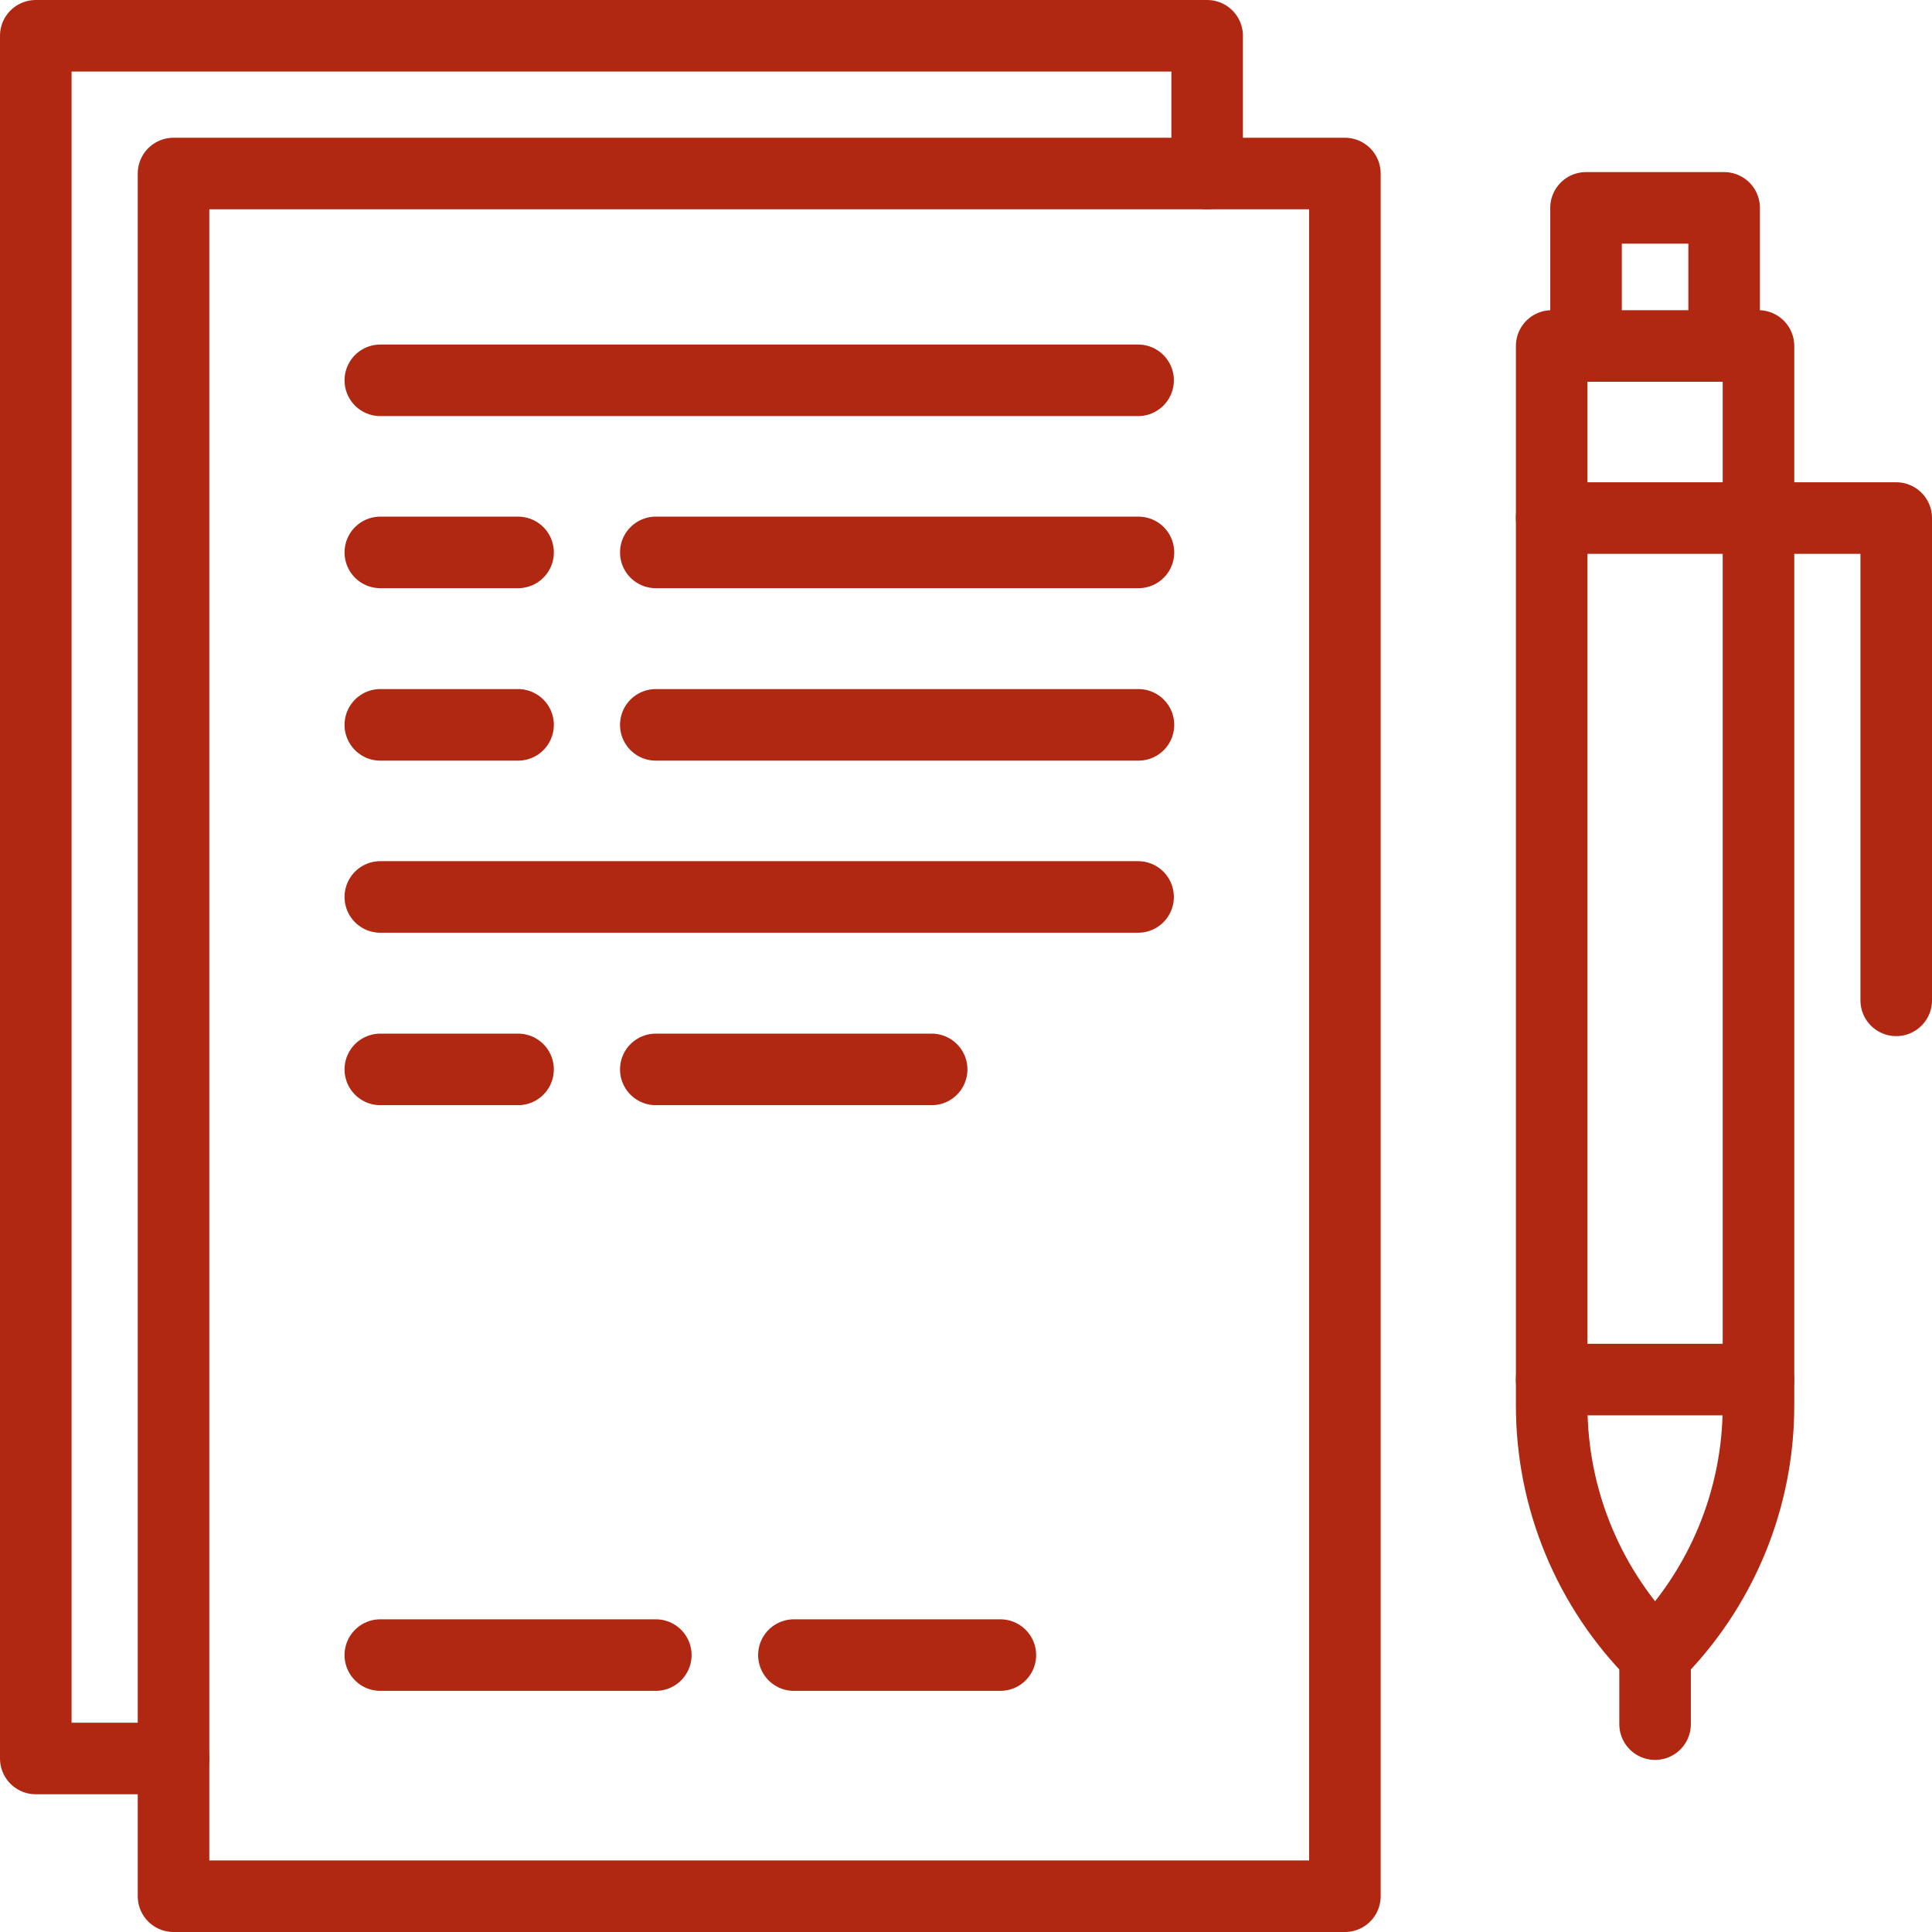
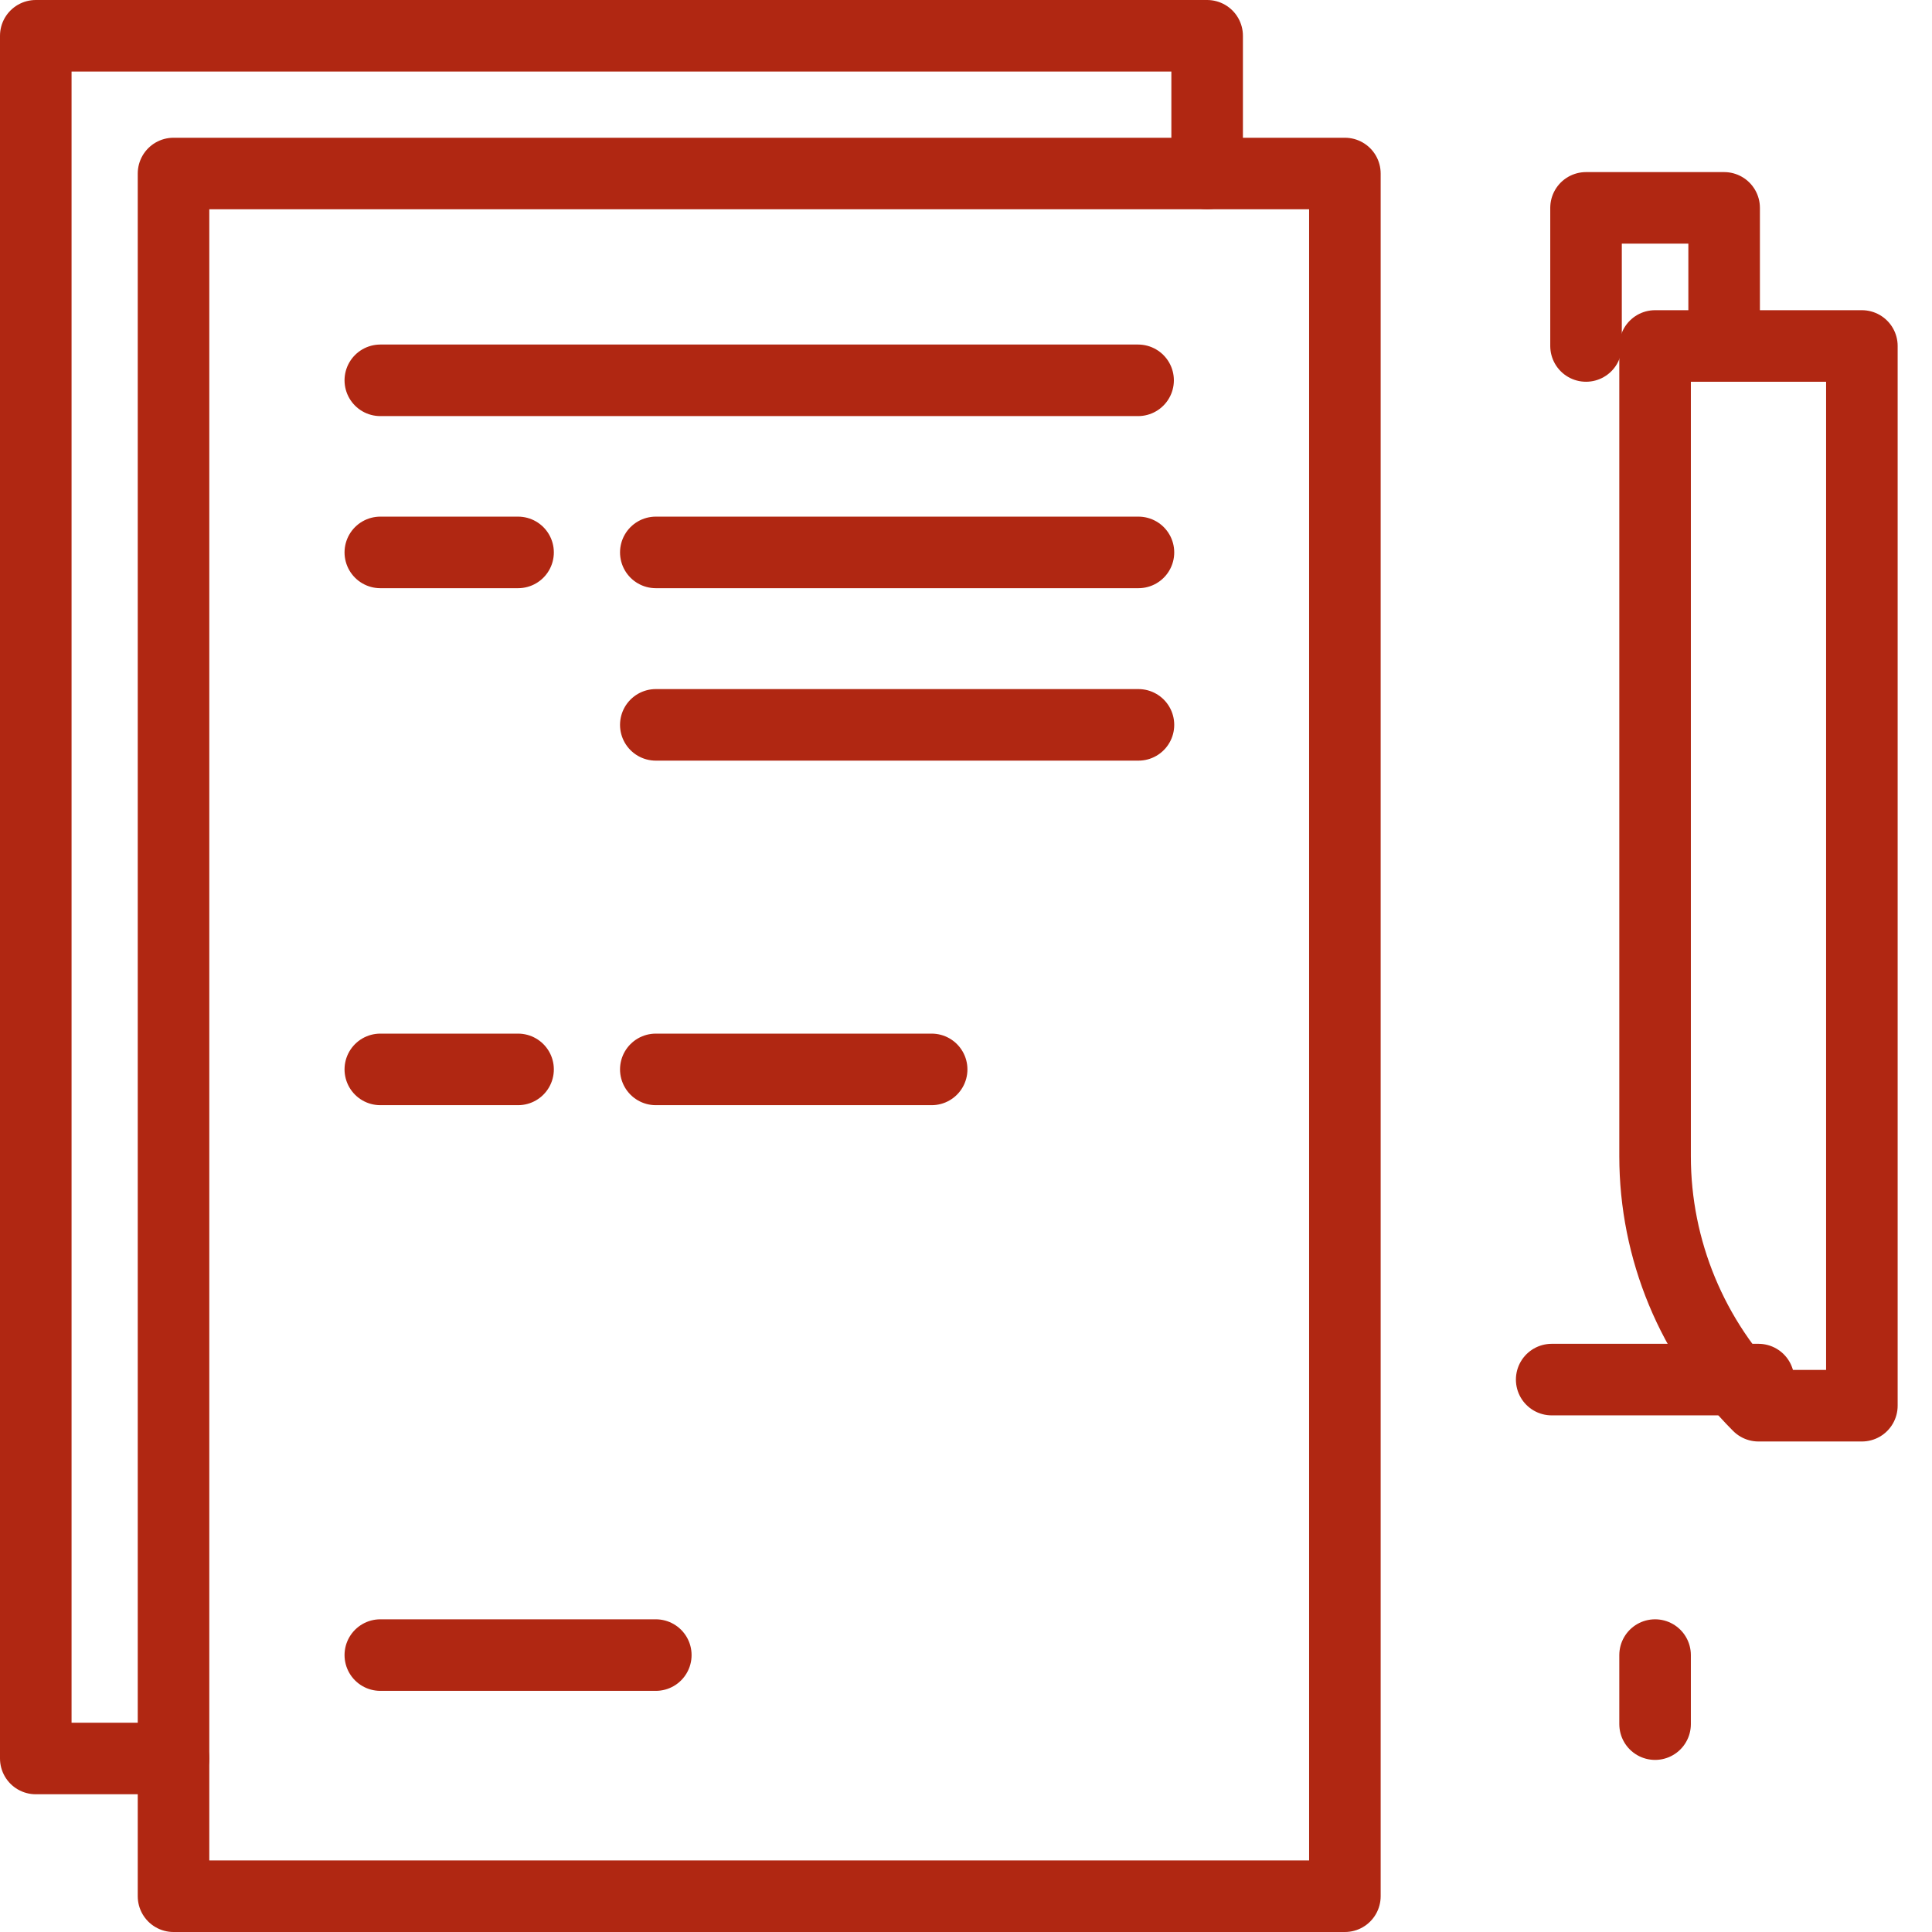
<svg xmlns="http://www.w3.org/2000/svg" version="1.1" id="Ebene_1" x="0px" y="0px" viewBox="0 0 54 54" style="enable-background:new 0 0 54 54;" xml:space="preserve">
  <style type="text/css">
	.st0{fill:none;stroke:#B02712;stroke-width:2;stroke-linecap:round;stroke-linejoin:round;stroke-miterlimit:10;}
</style>
  <g>
    <rect x="4.85" y="4.85" class="st0" width="32.74" height="48.15" />
    <polyline class="st0" points="4.85,49.15 1,49.15 1,1 33.74,1 33.74,4.85  " />
    <line class="st0" x1="31.81" y1="10.63" x2="10.63" y2="10.63" />
-     <line class="st0" x1="31.81" y1="25.07" x2="10.63" y2="25.07" />
    <line class="st0" x1="10.63" y1="15.44" x2="14.48" y2="15.44" />
    <line class="st0" x1="18.33" y1="15.44" x2="31.82" y2="15.44" />
-     <line class="st0" x1="10.63" y1="20.26" x2="14.48" y2="20.26" />
    <line class="st0" x1="18.33" y1="20.26" x2="31.82" y2="20.26" />
    <line class="st0" x1="10.63" y1="29.89" x2="14.48" y2="29.89" />
    <line class="st0" x1="18.33" y1="29.89" x2="26.04" y2="29.89" />
    <line class="st0" x1="10.63" y1="46.26" x2="18.33" y2="46.26" />
-     <line class="st0" x1="22.19" y1="46.26" x2="27.96" y2="46.26" />
-     <path class="st0" d="M49.15,39.29c0,2.62-1.04,5.12-2.89,6.97c-1.85-1.85-2.89-4.36-2.89-6.97V9.67h5.78V39.29z" />
+     <path class="st0" d="M49.15,39.29c-1.85-1.85-2.89-4.36-2.89-6.97V9.67h5.78V39.29z" />
    <line class="st0" x1="46.26" y1="46.26" x2="46.26" y2="48.19" />
-     <polyline class="st0" points="43.37,14.48 53,14.48 53,27.96  " />
    <polyline class="st0" points="48.19,9.67 48.19,5.81 44.33,5.81 44.33,9.67  " />
    <line class="st0" x1="43.37" y1="38.56" x2="49.15" y2="38.56" />
  </g>
</svg>